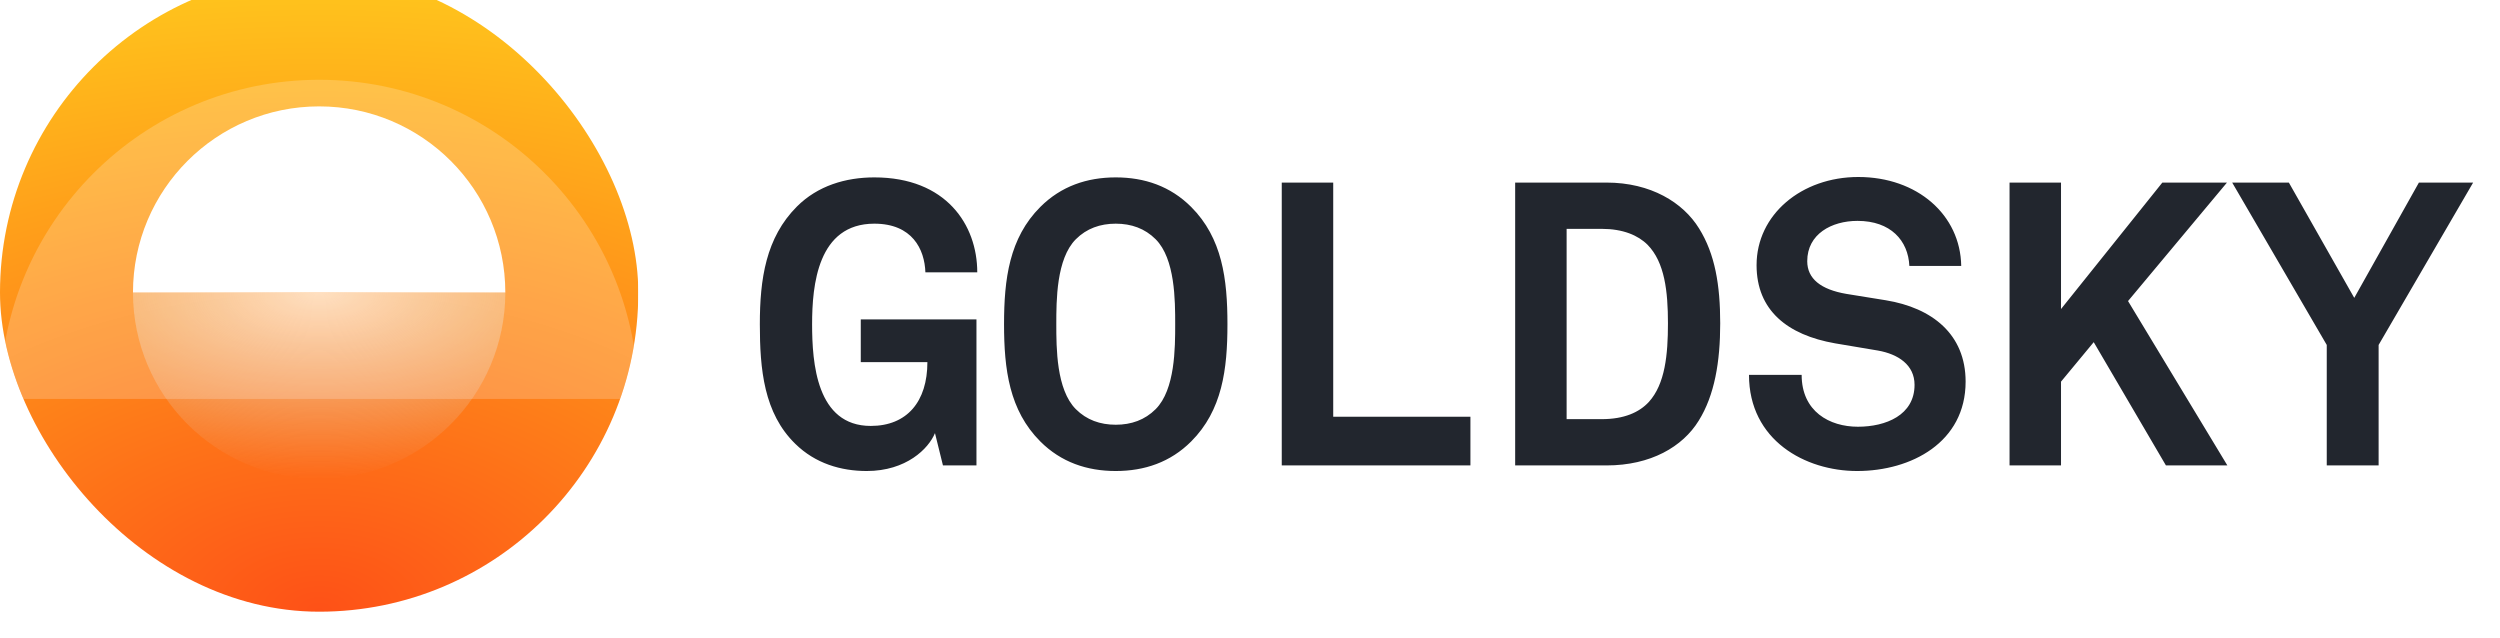
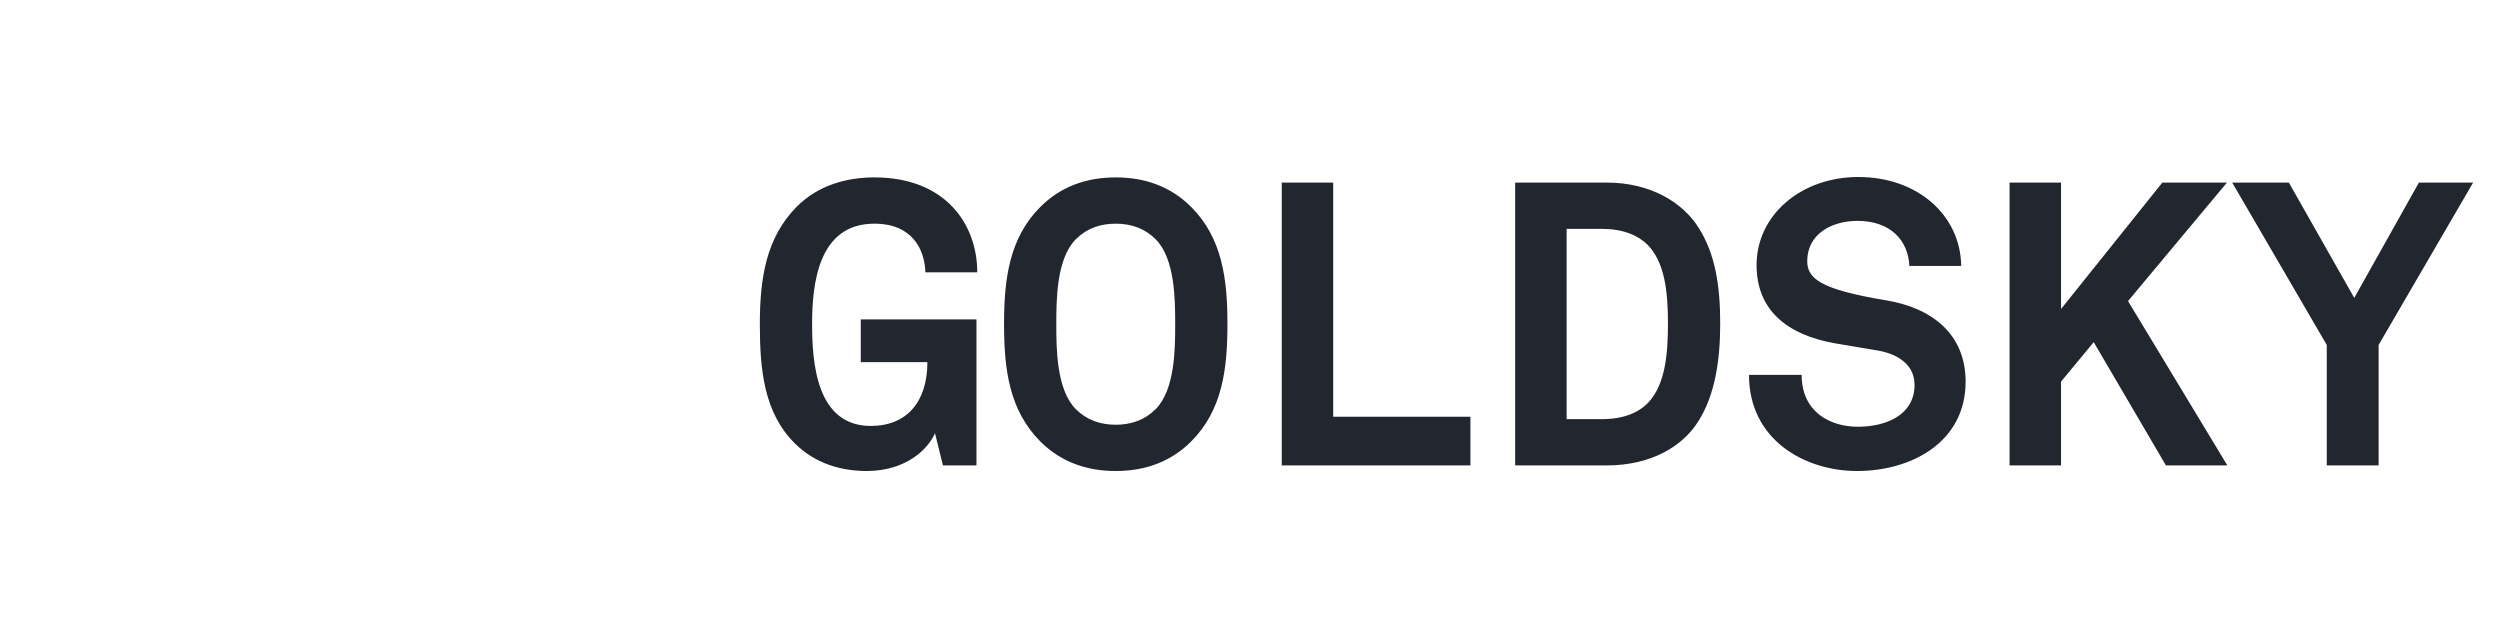
<svg xmlns="http://www.w3.org/2000/svg" width="94" height="24" viewBox="0 0 94 24" fill="none">
  <g clip-path="url(#clip0_772_20)">
    <g filter="url(#filter0_iii_772_20)">
      <g clip-path="url(#clip1_772_20)">
-         <circle cx="12" cy="12" r="12" fill="url(#paint0_radial_772_20)" />
        <g filter="url(#filter1_d_772_20)">
-           <path d="M5 12C5 8.134 8.134 5 12 5V5C15.866 5 19 8.134 19 12V12H5V12Z" fill="white" />
-         </g>
-         <path d="M5 12H19V12C19 15.866 15.866 19 12 19V19C8.134 19 5 15.866 5 12V12Z" fill="url(#paint1_radial_772_20)" fill-opacity="0.66" />
+           </g>
        <g filter="url(#filter2_i_772_20)">
          <path d="M0 12C0 5.373 5.373 0 12 0V0C18.627 0 24 5.373 24 12V12H0V12Z" fill="white" fill-opacity="0.2" />
        </g>
      </g>
    </g>
  </g>
-   <path d="M32.59 17.71C34.075 17.71 34.915 16.87 35.155 16.285L35.455 17.5H36.715V12.01H32.365V13.615H34.87C34.87 15.1 34.105 16.015 32.74 16.015C30.7 16.015 30.535 13.645 30.535 12.19C30.535 10.72 30.745 8.41 32.875 8.41C34.3 8.41 34.765 9.37 34.795 10.24H36.745C36.745 8.455 35.575 6.67 32.875 6.67C31.795 6.67 30.745 6.985 29.965 7.765C28.795 8.935 28.57 10.495 28.57 12.19C28.57 13.885 28.72 15.535 29.905 16.69C30.655 17.425 31.615 17.71 32.59 17.71ZM41.952 15.97C41.367 15.97 40.857 15.79 40.452 15.385C39.717 14.65 39.717 13.075 39.717 12.19C39.717 11.305 39.717 9.73 40.452 8.995C40.857 8.59 41.367 8.41 41.952 8.41C42.537 8.41 43.047 8.59 43.452 8.995C44.187 9.73 44.187 11.305 44.187 12.19C44.187 13.075 44.187 14.65 43.452 15.385C43.047 15.79 42.537 15.97 41.952 15.97ZM41.952 17.71C43.032 17.71 44.007 17.38 44.787 16.6C45.957 15.43 46.152 13.885 46.152 12.19C46.152 10.495 45.957 8.95 44.787 7.78C44.007 7 43.032 6.67 41.952 6.67C40.872 6.67 39.897 7 39.117 7.78C37.947 8.95 37.752 10.495 37.752 12.19C37.752 13.885 37.947 15.43 39.117 16.6C39.897 17.38 40.872 17.71 41.952 17.71ZM48.194 17.5H55.288V15.67H50.129V6.865H48.194V17.5ZM64.68 12.16C64.68 10.72 64.485 9.55 63.885 8.59C63.285 7.615 62.07 6.865 60.405 6.865H56.97V17.5H60.405C62.07 17.5 63.27 16.795 63.87 15.82C64.47 14.86 64.68 13.6 64.68 12.16ZM62.715 12.16C62.715 13.33 62.61 14.44 61.995 15.115C61.635 15.505 61.065 15.76 60.225 15.76H58.905V8.605H60.225C61.02 8.605 61.59 8.845 61.95 9.205C62.595 9.865 62.715 10.96 62.715 12.16ZM73.907 14.35C73.907 12.565 72.647 11.575 70.907 11.29L69.422 11.05C68.462 10.885 67.952 10.48 67.952 9.82C67.952 8.8 68.867 8.305 69.842 8.305C71.087 8.305 71.747 9.04 71.792 10H73.742C73.712 8.08 72.092 6.655 69.872 6.655C67.742 6.655 66.047 8.065 66.047 9.97C66.047 11.665 67.202 12.595 69.002 12.91L70.607 13.18C71.372 13.315 71.987 13.72 71.987 14.47C71.987 15.61 70.907 16.045 69.857 16.045C68.792 16.045 67.742 15.475 67.742 14.095H65.762C65.762 16.555 67.877 17.71 69.827 17.71C71.867 17.71 73.907 16.63 73.907 14.35ZM77.494 11.62V6.865H75.559V17.5H77.494V14.35L78.724 12.865L81.439 17.5H83.749L80.014 11.32L83.734 6.865H81.304L77.494 11.62ZM89.436 12.97L92.99 6.865H90.951L88.52 11.2L86.061 6.865H83.93L87.486 12.97V17.5H89.436V12.97Z" fill="#22262E" />
+   <path d="M32.59 17.71C34.075 17.71 34.915 16.87 35.155 16.285L35.455 17.5H36.715V12.01H32.365V13.615H34.87C34.87 15.1 34.105 16.015 32.74 16.015C30.7 16.015 30.535 13.645 30.535 12.19C30.535 10.72 30.745 8.41 32.875 8.41C34.3 8.41 34.765 9.37 34.795 10.24H36.745C36.745 8.455 35.575 6.67 32.875 6.67C31.795 6.67 30.745 6.985 29.965 7.765C28.795 8.935 28.57 10.495 28.57 12.19C28.57 13.885 28.72 15.535 29.905 16.69C30.655 17.425 31.615 17.71 32.59 17.71ZM41.952 15.97C41.367 15.97 40.857 15.79 40.452 15.385C39.717 14.65 39.717 13.075 39.717 12.19C39.717 11.305 39.717 9.73 40.452 8.995C40.857 8.59 41.367 8.41 41.952 8.41C42.537 8.41 43.047 8.59 43.452 8.995C44.187 9.73 44.187 11.305 44.187 12.19C44.187 13.075 44.187 14.65 43.452 15.385C43.047 15.79 42.537 15.97 41.952 15.97ZM41.952 17.71C43.032 17.71 44.007 17.38 44.787 16.6C45.957 15.43 46.152 13.885 46.152 12.19C46.152 10.495 45.957 8.95 44.787 7.78C44.007 7 43.032 6.67 41.952 6.67C40.872 6.67 39.897 7 39.117 7.78C37.947 8.95 37.752 10.495 37.752 12.19C37.752 13.885 37.947 15.43 39.117 16.6C39.897 17.38 40.872 17.71 41.952 17.71ZM48.194 17.5H55.288V15.67H50.129V6.865H48.194V17.5ZM64.68 12.16C64.68 10.72 64.485 9.55 63.885 8.59C63.285 7.615 62.07 6.865 60.405 6.865H56.97V17.5H60.405C62.07 17.5 63.27 16.795 63.87 15.82C64.47 14.86 64.68 13.6 64.68 12.16ZM62.715 12.16C62.715 13.33 62.61 14.44 61.995 15.115C61.635 15.505 61.065 15.76 60.225 15.76H58.905V8.605H60.225C61.02 8.605 61.59 8.845 61.95 9.205C62.595 9.865 62.715 10.96 62.715 12.16ZM73.907 14.35C73.907 12.565 72.647 11.575 70.907 11.29C68.462 10.885 67.952 10.48 67.952 9.82C67.952 8.8 68.867 8.305 69.842 8.305C71.087 8.305 71.747 9.04 71.792 10H73.742C73.712 8.08 72.092 6.655 69.872 6.655C67.742 6.655 66.047 8.065 66.047 9.97C66.047 11.665 67.202 12.595 69.002 12.91L70.607 13.18C71.372 13.315 71.987 13.72 71.987 14.47C71.987 15.61 70.907 16.045 69.857 16.045C68.792 16.045 67.742 15.475 67.742 14.095H65.762C65.762 16.555 67.877 17.71 69.827 17.71C71.867 17.71 73.907 16.63 73.907 14.35ZM77.494 11.62V6.865H75.559V17.5H77.494V14.35L78.724 12.865L81.439 17.5H83.749L80.014 11.32L83.734 6.865H81.304L77.494 11.62ZM89.436 12.97L92.99 6.865H90.951L88.52 11.2L86.061 6.865H83.93L87.486 12.97V17.5H89.436V12.97Z" fill="#22262E" />
  <defs>
    <filter id="filter0_iii_772_20" x="0" y="-2" width="24" height="28" filterUnits="userSpaceOnUse" color-interpolation-filters="sRGB">
      <feFlood flood-opacity="0" result="BackgroundImageFix" />
      <feBlend mode="normal" in="SourceGraphic" in2="BackgroundImageFix" result="shape" />
      <feColorMatrix in="SourceAlpha" type="matrix" values="0 0 0 0 0 0 0 0 0 0 0 0 0 0 0 0 0 0 127 0" result="hardAlpha" />
      <feOffset dy="-1" />
      <feGaussianBlur stdDeviation="0.5" />
      <feComposite in2="hardAlpha" operator="arithmetic" k2="-1" k3="1" />
      <feColorMatrix type="matrix" values="0 0 0 0 1 0 0 0 0 0.843 0 0 0 0 0.502 0 0 0 0.25 0" />
      <feBlend mode="normal" in2="shape" result="effect1_innerShadow_772_20" />
      <feColorMatrix in="SourceAlpha" type="matrix" values="0 0 0 0 0 0 0 0 0 0 0 0 0 0 0 0 0 0 127 0" result="hardAlpha" />
      <feOffset dy="-2" />
      <feGaussianBlur stdDeviation="2" />
      <feComposite in2="hardAlpha" operator="arithmetic" k2="-1" k3="1" />
      <feColorMatrix type="matrix" values="0 0 0 0 0.958 0 0 0 0 0 0 0 0 0 3.42727e-07 0 0 0 0.25 0" />
      <feBlend mode="normal" in2="effect1_innerShadow_772_20" result="effect2_innerShadow_772_20" />
      <feColorMatrix in="SourceAlpha" type="matrix" values="0 0 0 0 0 0 0 0 0 0 0 0 0 0 0 0 0 0 127 0" result="hardAlpha" />
      <feOffset dy="2" />
      <feGaussianBlur stdDeviation="3" />
      <feComposite in2="hardAlpha" operator="arithmetic" k2="-1" k3="1" />
      <feColorMatrix type="matrix" values="0 0 0 0 1 0 0 0 0 1 0 0 0 0 1 0 0 0 0.5 0" />
      <feBlend mode="normal" in2="effect2_innerShadow_772_20" result="effect3_innerShadow_772_20" />
    </filter>
    <filter id="filter1_d_772_20" x="2" y="2" width="20" height="13" filterUnits="userSpaceOnUse" color-interpolation-filters="sRGB">
      <feFlood flood-opacity="0" result="BackgroundImageFix" />
      <feColorMatrix in="SourceAlpha" type="matrix" values="0 0 0 0 0 0 0 0 0 0 0 0 0 0 0 0 0 0 127 0" result="hardAlpha" />
      <feOffset />
      <feGaussianBlur stdDeviation="1.5" />
      <feComposite in2="hardAlpha" operator="out" />
      <feColorMatrix type="matrix" values="0 0 0 0 1 0 0 0 0 1 0 0 0 0 1 0 0 0 1 0" />
      <feBlend mode="normal" in2="BackgroundImageFix" result="effect1_dropShadow_772_20" />
      <feBlend mode="normal" in="SourceGraphic" in2="effect1_dropShadow_772_20" result="shape" />
    </filter>
    <filter id="filter2_i_772_20" x="0" y="0" width="24" height="16" filterUnits="userSpaceOnUse" color-interpolation-filters="sRGB">
      <feFlood flood-opacity="0" result="BackgroundImageFix" />
      <feBlend mode="normal" in="SourceGraphic" in2="BackgroundImageFix" result="shape" />
      <feColorMatrix in="SourceAlpha" type="matrix" values="0 0 0 0 0 0 0 0 0 0 0 0 0 0 0 0 0 0 127 0" result="hardAlpha" />
      <feOffset dy="4" />
      <feGaussianBlur stdDeviation="2" />
      <feComposite in2="hardAlpha" operator="arithmetic" k2="-1" k3="1" />
      <feColorMatrix type="matrix" values="0 0 0 0 1 0 0 0 0 1 0 0 0 0 1 0 0 0 0.25 0" />
      <feBlend mode="normal" in2="shape" result="effect1_innerShadow_772_20" />
    </filter>
    <radialGradient id="paint0_radial_772_20" cx="0" cy="0" r="1" gradientUnits="userSpaceOnUse" gradientTransform="translate(12 24) rotate(-90) scale(24 38.638)">
      <stop stop-color="#FE5117" />
      <stop offset="1" stop-color="#FFC61C" />
    </radialGradient>
    <radialGradient id="paint1_radial_772_20" cx="0" cy="0" r="1" gradientUnits="userSpaceOnUse" gradientTransform="translate(12 12) rotate(90) scale(7 14)">
      <stop stop-color="white" />
      <stop offset="1" stop-color="#D9D9D9" stop-opacity="0" />
      <stop offset="1" stop-color="white" stop-opacity="0" />
    </radialGradient>
    <clipPath id="clip0_772_20">
      <rect width="24" height="24" fill="white" />
    </clipPath>
    <clipPath id="clip1_772_20">
-       <rect width="24" height="24" rx="12" fill="white" />
-     </clipPath>
+       </clipPath>
  </defs>
</svg>